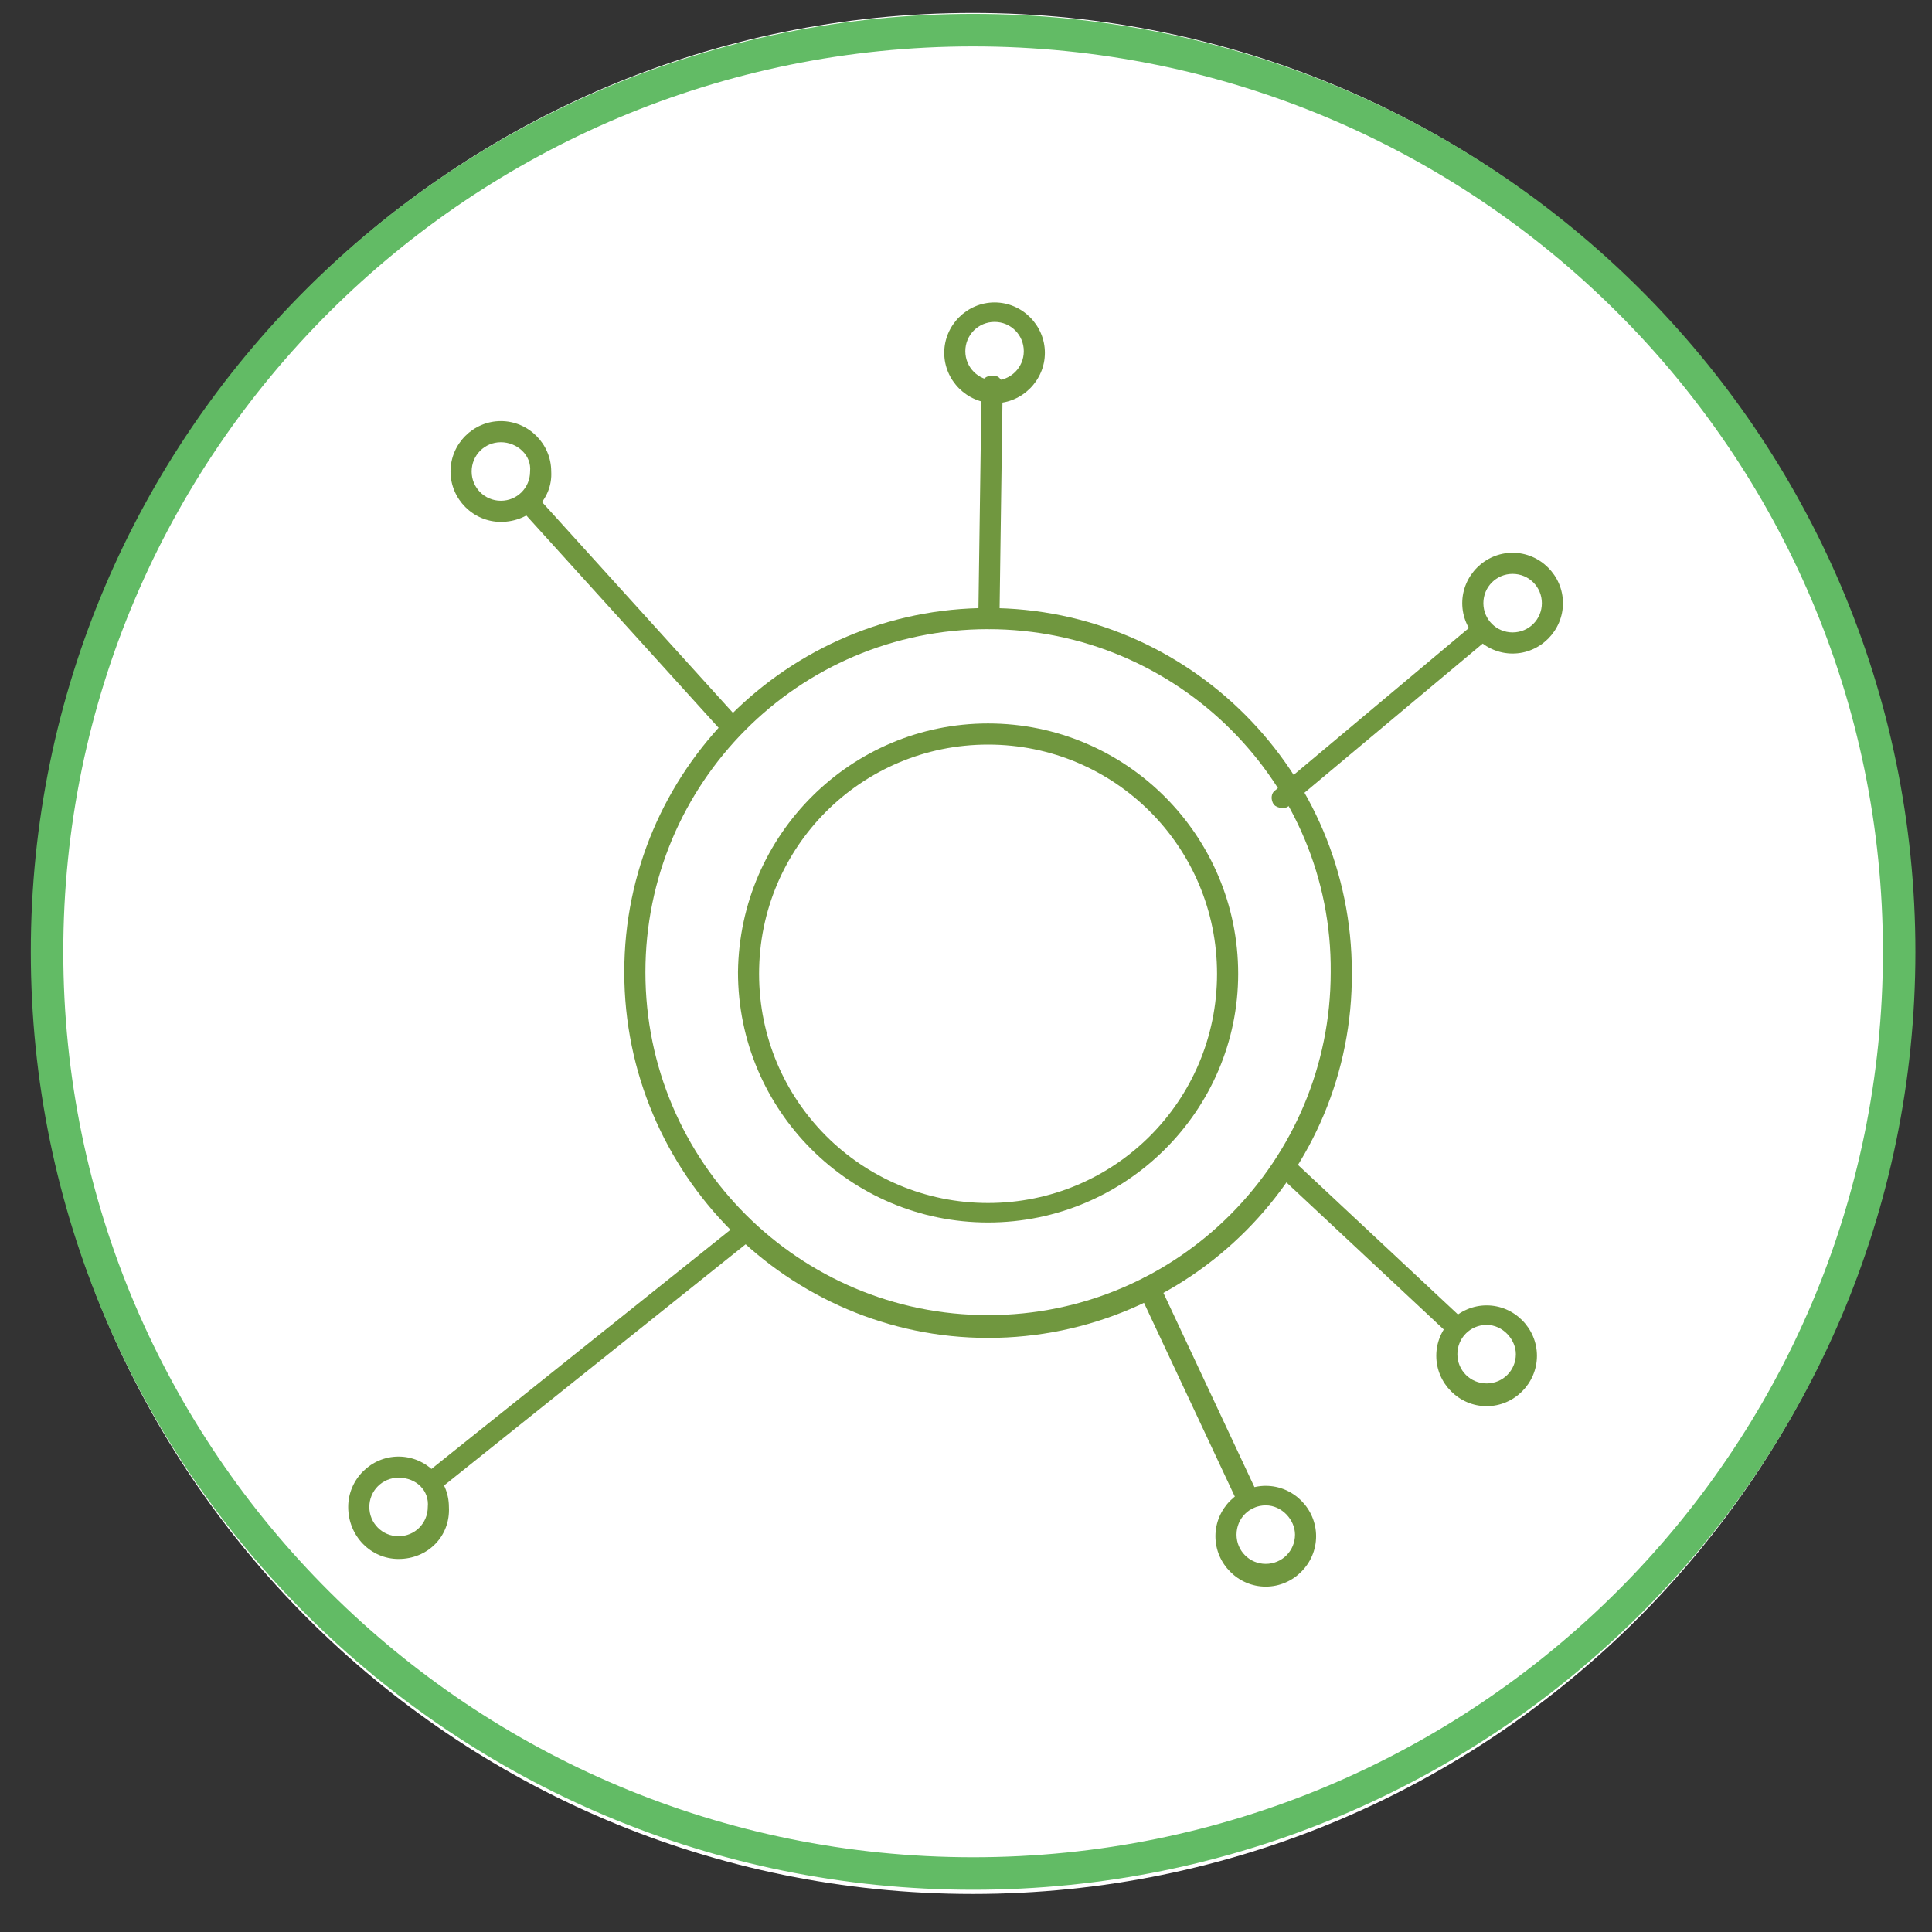
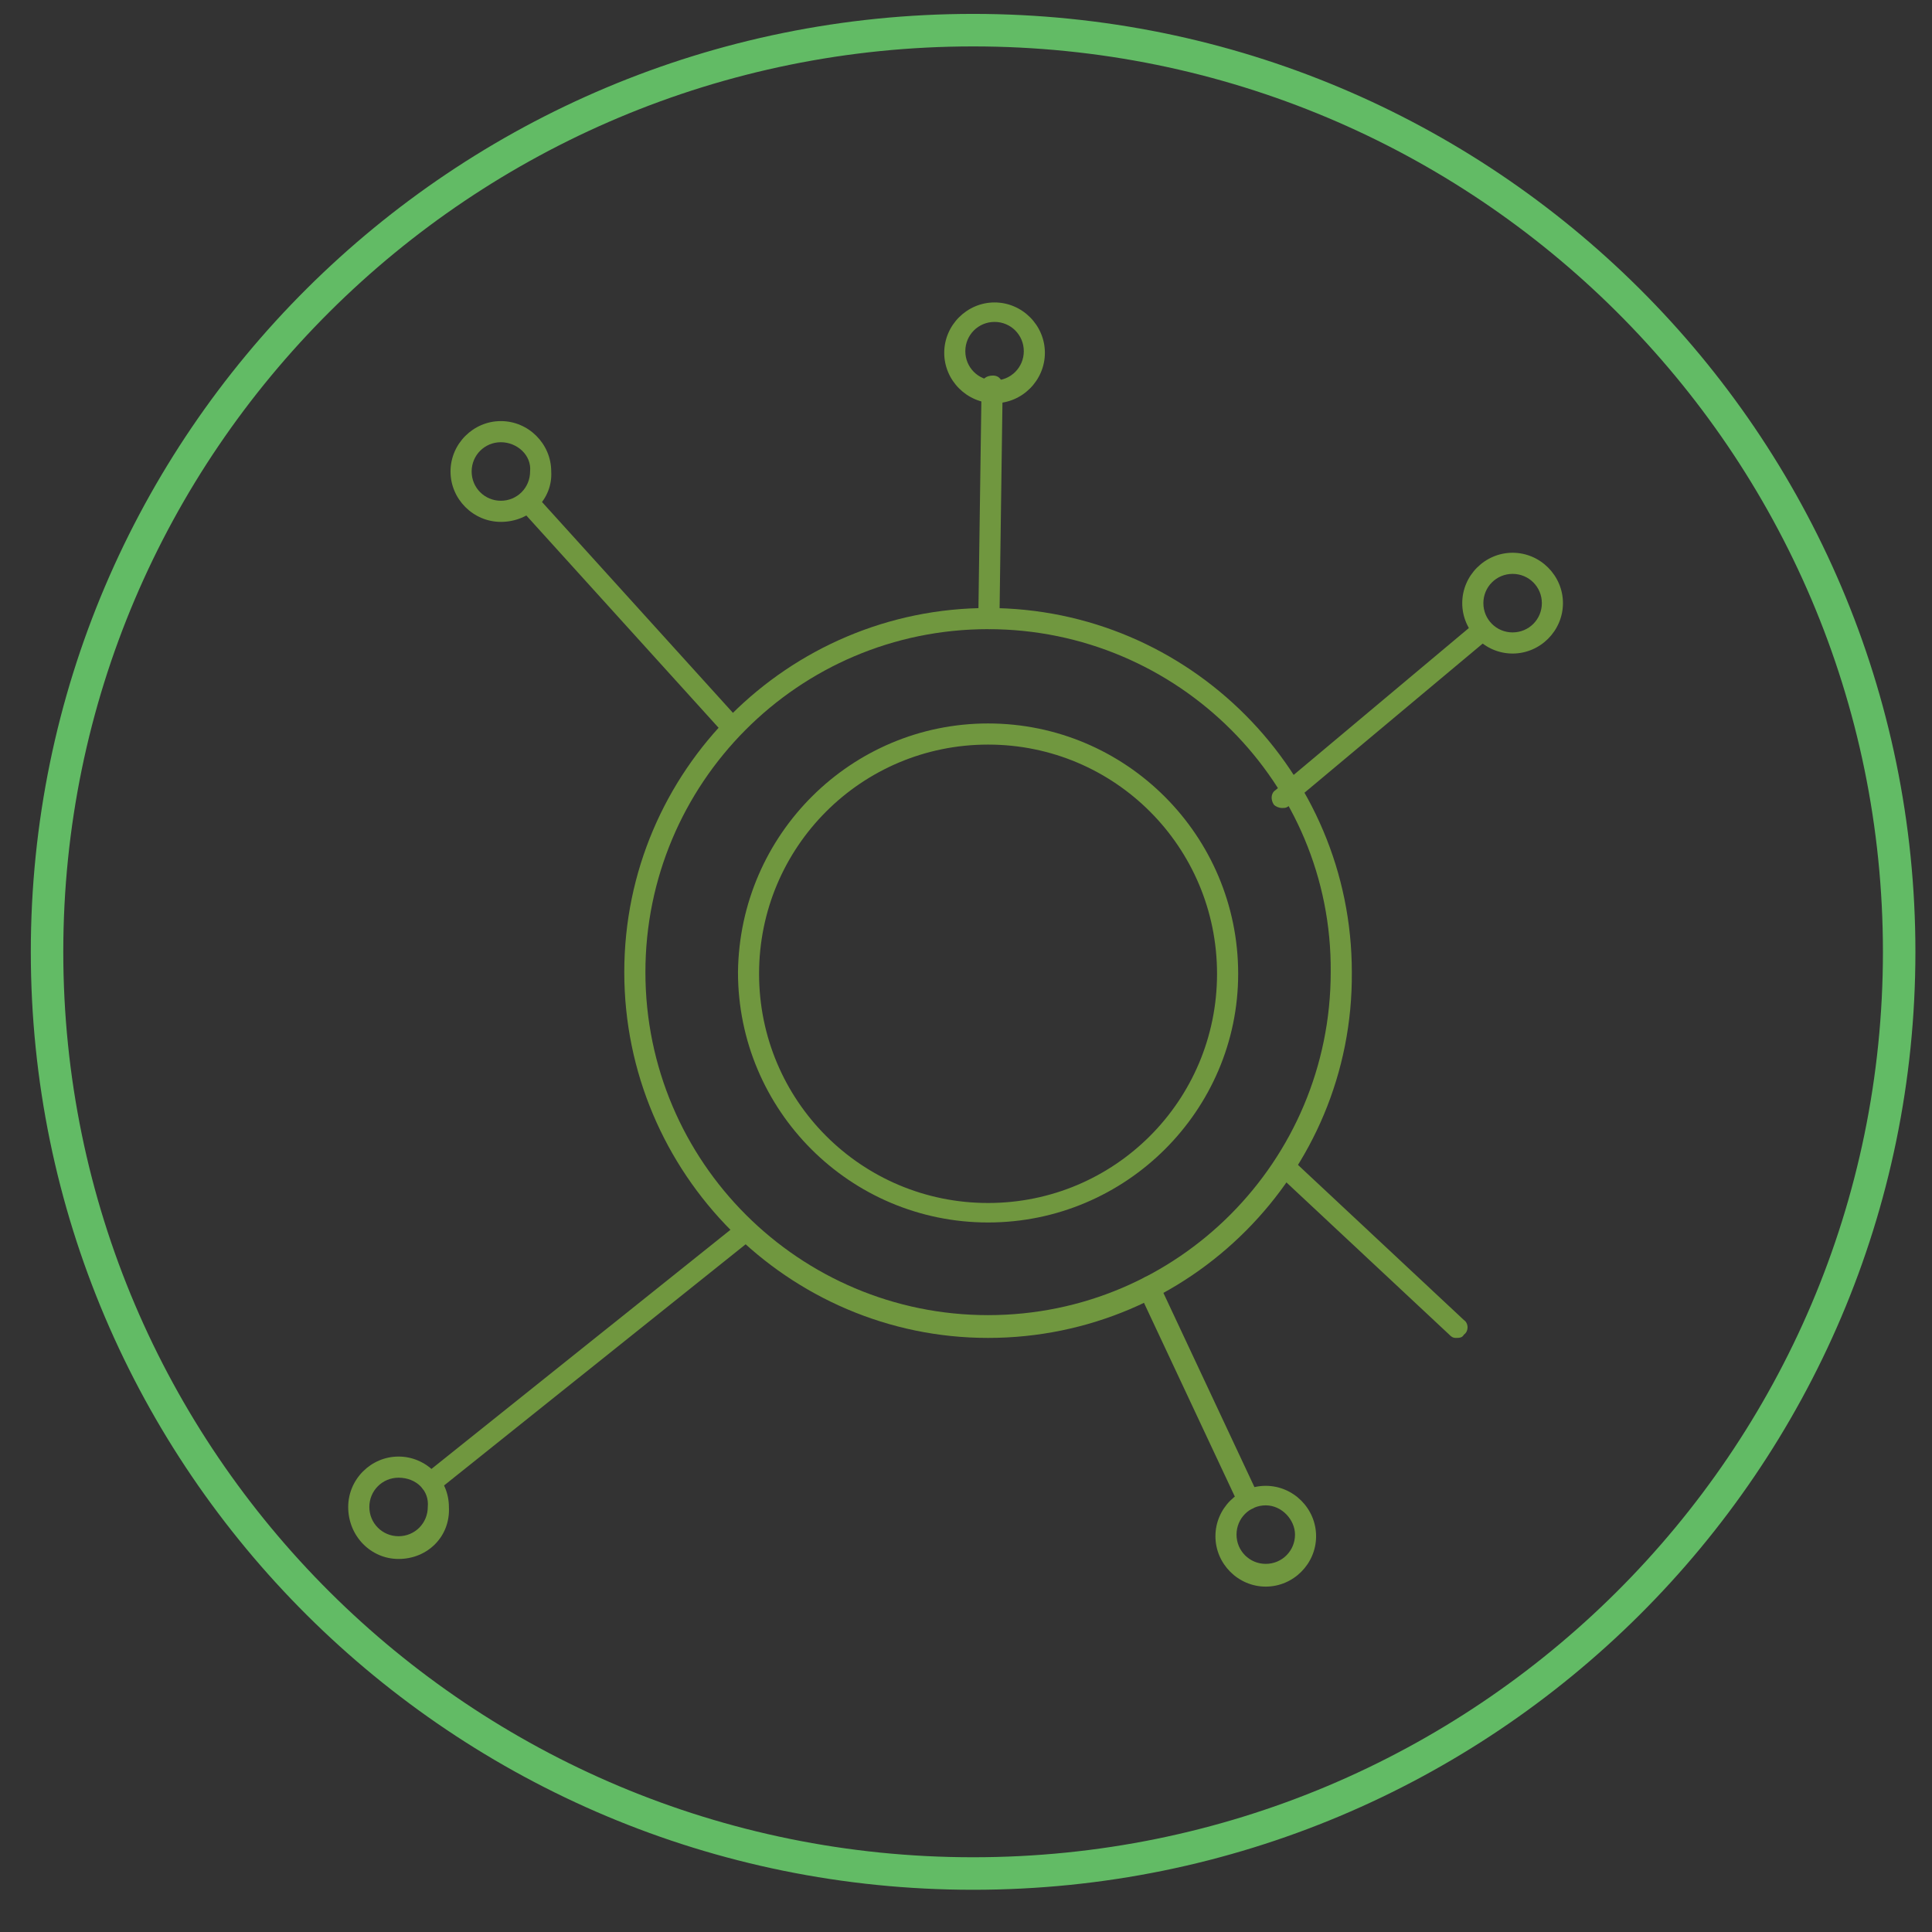
<svg xmlns="http://www.w3.org/2000/svg" width="250" viewBox="0 0 187.5 187.5" height="250" preserveAspectRatio="xMidYMid meet">
  <rect x="0" y="0" width="187.5" height="187.5" fill="#333333" stroke="none" />
  <defs>
    <clipPath id="3f278f64cb">
-       <path d="M 3.133 1.258 L 185.68 1.258 L 185.68 183.809 L 3.133 183.809 Z M 3.133 1.258 " clip-rule="nonzero" />
-     </clipPath>
+       </clipPath>
    <clipPath id="0796d39b68">
      <path d="M 94.406 1.258 C 43.996 1.258 3.133 42.125 3.133 92.535 C 3.133 142.941 43.996 183.809 94.406 183.809 C 144.816 183.809 185.68 142.941 185.68 92.535 C 185.68 42.125 144.816 1.258 94.406 1.258 " clip-rule="nonzero" />
    </clipPath>
    <clipPath id="26b08068d0">
      <path d="M 2.223 0.508 L 186.723 0.508 L 186.723 183.508 L 2.223 183.508 Z M 2.223 0.508 " clip-rule="nonzero" />
    </clipPath>
  </defs>
  <g clip-path="url(#3f278f64cb)">
    <g clip-path="url(#0796d39b68)">
-       <path fill="#ffffff" d="M 3.133 1.258 L 185.68 1.258 L 185.68 183.809 L 3.133 183.809 Z M 3.133 1.258 " fill-opacity="1" fill-rule="nonzero" />
+       <path fill="#ffffff" d="M 3.133 1.258 L 185.68 1.258 L 185.68 183.809 Z M 3.133 1.258 " fill-opacity="1" fill-rule="nonzero" />
    </g>
  </g>
  <g clip-path="url(#26b08068d0)">
    <path stroke-linecap="butt" transform="matrix(1.576, 0, 0, 1.578, 2.273, 0.509)" fill="none" stroke-linejoin="miter" d="M 58.483 114.902 C 89.977 114.902 115.508 89.522 115.508 58.217 C 115.508 26.909 89.977 1.532 58.483 1.532 C 26.988 1.532 1.455 26.909 1.455 58.217 C 1.455 89.522 26.988 114.902 58.483 114.902 Z M 58.483 114.902 " stroke="#62bb65" stroke-width="2" stroke-opacity="1" stroke-miterlimit="4" />
  </g>
  <path fill="#70973f" d="M 95.891 129.844 C 76.504 129.844 60.586 113.91 60.586 94.348 C 60.586 74.785 76.504 59.008 95.891 59.008 C 115.434 59.008 131.195 74.941 131.195 94.348 C 131.352 113.91 115.434 129.844 95.891 129.844 Z M 95.891 61.059 C 77.453 61.059 62.637 76.047 62.637 94.348 C 62.637 112.805 77.609 127.633 95.891 127.633 C 114.332 127.633 129.145 112.648 129.145 94.348 C 129.305 76.047 114.332 61.059 95.891 61.059 Z M 95.891 61.059 " fill-opacity="1" fill-rule="nonzero" />
  <path fill="#70973f" d="M 71.148 71.629 C 70.832 71.629 70.516 71.473 70.359 71.316 L 50.5 49.387 C 50.184 48.914 50.184 48.281 50.5 47.965 C 50.973 47.652 51.605 47.652 51.918 47.965 L 71.777 69.895 C 72.094 70.367 72.094 71 71.777 71.316 C 71.621 71.473 71.305 71.629 71.148 71.629 Z M 71.148 71.629 " fill-opacity="1" fill-rule="nonzero" />
  <path fill="#70973f" d="M 124.418 78.414 C 124.102 78.414 123.789 78.258 123.629 78.098 C 123.316 77.625 123.316 76.992 123.789 76.68 L 143.172 60.43 C 143.645 60.113 144.277 60.113 144.59 60.586 C 144.906 61.059 144.906 61.691 144.434 62.008 L 125.207 78.098 C 124.891 78.414 124.734 78.414 124.418 78.414 Z M 124.418 78.414 " fill-opacity="1" fill-rule="nonzero" />
  <path fill="#70973f" d="M 141.281 129.844 C 140.965 129.844 140.809 129.684 140.652 129.527 L 123.945 113.91 C 123.473 113.594 123.473 112.805 123.945 112.488 C 124.262 112.016 125.047 112.016 125.363 112.488 L 142.07 128.109 C 142.543 128.422 142.543 129.211 142.07 129.527 C 141.91 129.844 141.598 129.844 141.281 129.844 Z M 141.281 129.844 " fill-opacity="1" fill-rule="nonzero" />
  <path fill="#70973f" d="M 121.109 146.566 C 120.793 146.566 120.32 146.406 120.164 145.934 L 110.547 125.426 C 110.234 124.953 110.547 124.32 111.02 124.008 C 111.496 123.691 112.125 124.008 112.441 124.48 L 122.055 144.988 C 122.367 145.461 122.055 146.094 121.582 146.406 C 121.422 146.406 121.266 146.566 121.109 146.566 Z M 121.109 146.566 " fill-opacity="1" fill-rule="nonzero" />
  <path fill="#70973f" d="M 41.832 144.832 C 41.516 144.832 41.203 144.672 41.043 144.516 C 40.73 144.043 40.73 143.41 41.203 143.094 L 71.777 118.641 C 72.25 118.328 72.879 118.328 73.195 118.801 C 73.512 119.273 73.512 119.902 73.039 120.219 L 42.461 144.672 C 42.305 144.832 41.988 144.832 41.832 144.832 Z M 41.832 144.832 " fill-opacity="1" fill-rule="nonzero" />
  <path fill="#70973f" d="M 96.047 61.059 C 95.418 61.059 94.945 60.586 94.945 59.957 L 95.262 37.398 C 95.262 36.766 95.734 36.449 96.363 36.449 C 96.996 36.449 97.309 36.922 97.309 37.555 L 96.996 60.113 C 97.152 60.586 96.68 61.059 96.047 61.059 Z M 96.047 61.059 " fill-opacity="1" fill-rule="nonzero" />
  <path fill="#70973f" d="M 96.523 39.133 C 93.844 39.133 91.637 36.922 91.637 34.242 C 91.637 31.559 93.844 29.352 96.523 29.352 C 99.199 29.352 101.406 31.559 101.406 34.242 C 101.406 36.922 99.199 39.133 96.523 39.133 Z M 96.523 31.242 C 94.945 31.242 93.684 32.508 93.684 34.082 C 93.684 35.66 94.945 36.922 96.523 36.922 C 98.098 36.922 99.359 35.66 99.359 34.082 C 99.359 32.508 98.098 31.242 96.523 31.242 Z M 96.523 31.242 " fill-opacity="1" fill-rule="nonzero" />
  <path fill="#70973f" d="M 146.797 63.426 C 144.117 63.426 141.91 61.219 141.91 58.535 C 141.91 55.855 144.117 53.645 146.797 53.645 C 149.477 53.645 151.684 55.855 151.684 58.535 C 151.684 61.219 149.477 63.426 146.797 63.426 Z M 146.797 55.695 C 145.223 55.695 143.961 56.957 143.961 58.535 C 143.961 60.113 145.223 61.375 146.797 61.375 C 148.375 61.375 149.637 60.113 149.637 58.535 C 149.637 56.957 148.375 55.695 146.797 55.695 Z M 146.797 55.695 " fill-opacity="1" fill-rule="nonzero" />
  <path fill="#70973f" d="M 48.609 50.648 C 45.93 50.648 43.723 48.441 43.723 45.758 C 43.723 43.074 45.93 40.867 48.609 40.867 C 51.289 40.867 53.496 43.074 53.496 45.758 C 53.652 48.441 51.445 50.648 48.609 50.648 Z M 48.609 42.918 C 47.035 42.918 45.773 44.18 45.773 45.758 C 45.773 47.336 47.035 48.598 48.609 48.598 C 50.184 48.598 51.445 47.336 51.445 45.758 C 51.605 44.18 50.184 42.918 48.609 42.918 Z M 48.609 42.918 " fill-opacity="1" fill-rule="nonzero" />
  <path fill="#70973f" d="M 38.68 151.297 C 36 151.297 33.793 149.09 33.793 146.25 C 33.793 143.566 36 141.359 38.68 141.359 C 41.359 141.359 43.566 143.566 43.566 146.25 C 43.723 149.09 41.516 151.297 38.68 151.297 Z M 38.68 143.41 C 37.105 143.41 35.844 144.672 35.844 146.25 C 35.844 147.828 37.105 149.09 38.68 149.09 C 40.258 149.09 41.516 147.828 41.516 146.25 C 41.676 144.672 40.414 143.41 38.68 143.41 Z M 38.68 143.41 " fill-opacity="1" fill-rule="nonzero" />
  <path fill="#70973f" d="M 122.84 153.98 C 120.164 153.98 117.957 151.773 117.957 149.09 C 117.957 146.406 120.164 144.199 122.84 144.199 C 125.52 144.199 127.727 146.406 127.727 149.09 C 127.727 151.773 125.52 153.98 122.84 153.98 Z M 122.84 146.094 C 121.266 146.094 120.004 147.355 120.004 148.934 C 120.004 150.508 121.266 151.773 122.84 151.773 C 124.418 151.773 125.68 150.508 125.68 148.934 C 125.68 147.512 124.418 146.094 122.84 146.094 Z M 122.84 146.094 " fill-opacity="1" fill-rule="nonzero" />
-   <path fill="#70973f" d="M 144.277 136.469 C 141.598 136.469 139.391 134.262 139.391 131.578 C 139.391 128.898 141.598 126.688 144.277 126.688 C 146.957 126.688 149.16 128.898 149.16 131.578 C 149.16 134.262 146.957 136.469 144.277 136.469 Z M 144.277 128.582 C 142.699 128.582 141.438 129.844 141.438 131.422 C 141.438 133 142.699 134.262 144.277 134.262 C 145.852 134.262 147.113 133 147.113 131.422 C 147.113 130 145.852 128.582 144.277 128.582 Z M 144.277 128.582 " fill-opacity="1" fill-rule="nonzero" />
  <path fill="#70973f" d="M 95.891 118.641 C 82.496 118.641 71.621 107.758 71.621 94.348 C 71.777 80.938 82.652 70.211 95.891 70.211 C 109.289 70.211 120.164 81.094 120.164 94.504 C 120.164 107.758 109.289 118.641 95.891 118.641 Z M 95.891 72.262 C 83.598 72.262 73.668 82.199 73.668 94.504 C 73.668 106.809 83.598 116.75 95.891 116.75 C 108.184 116.75 118.113 106.809 118.113 94.504 C 118.113 82.199 108.184 72.262 95.891 72.262 Z M 95.891 72.262 " fill-opacity="1" fill-rule="nonzero" />
</svg>